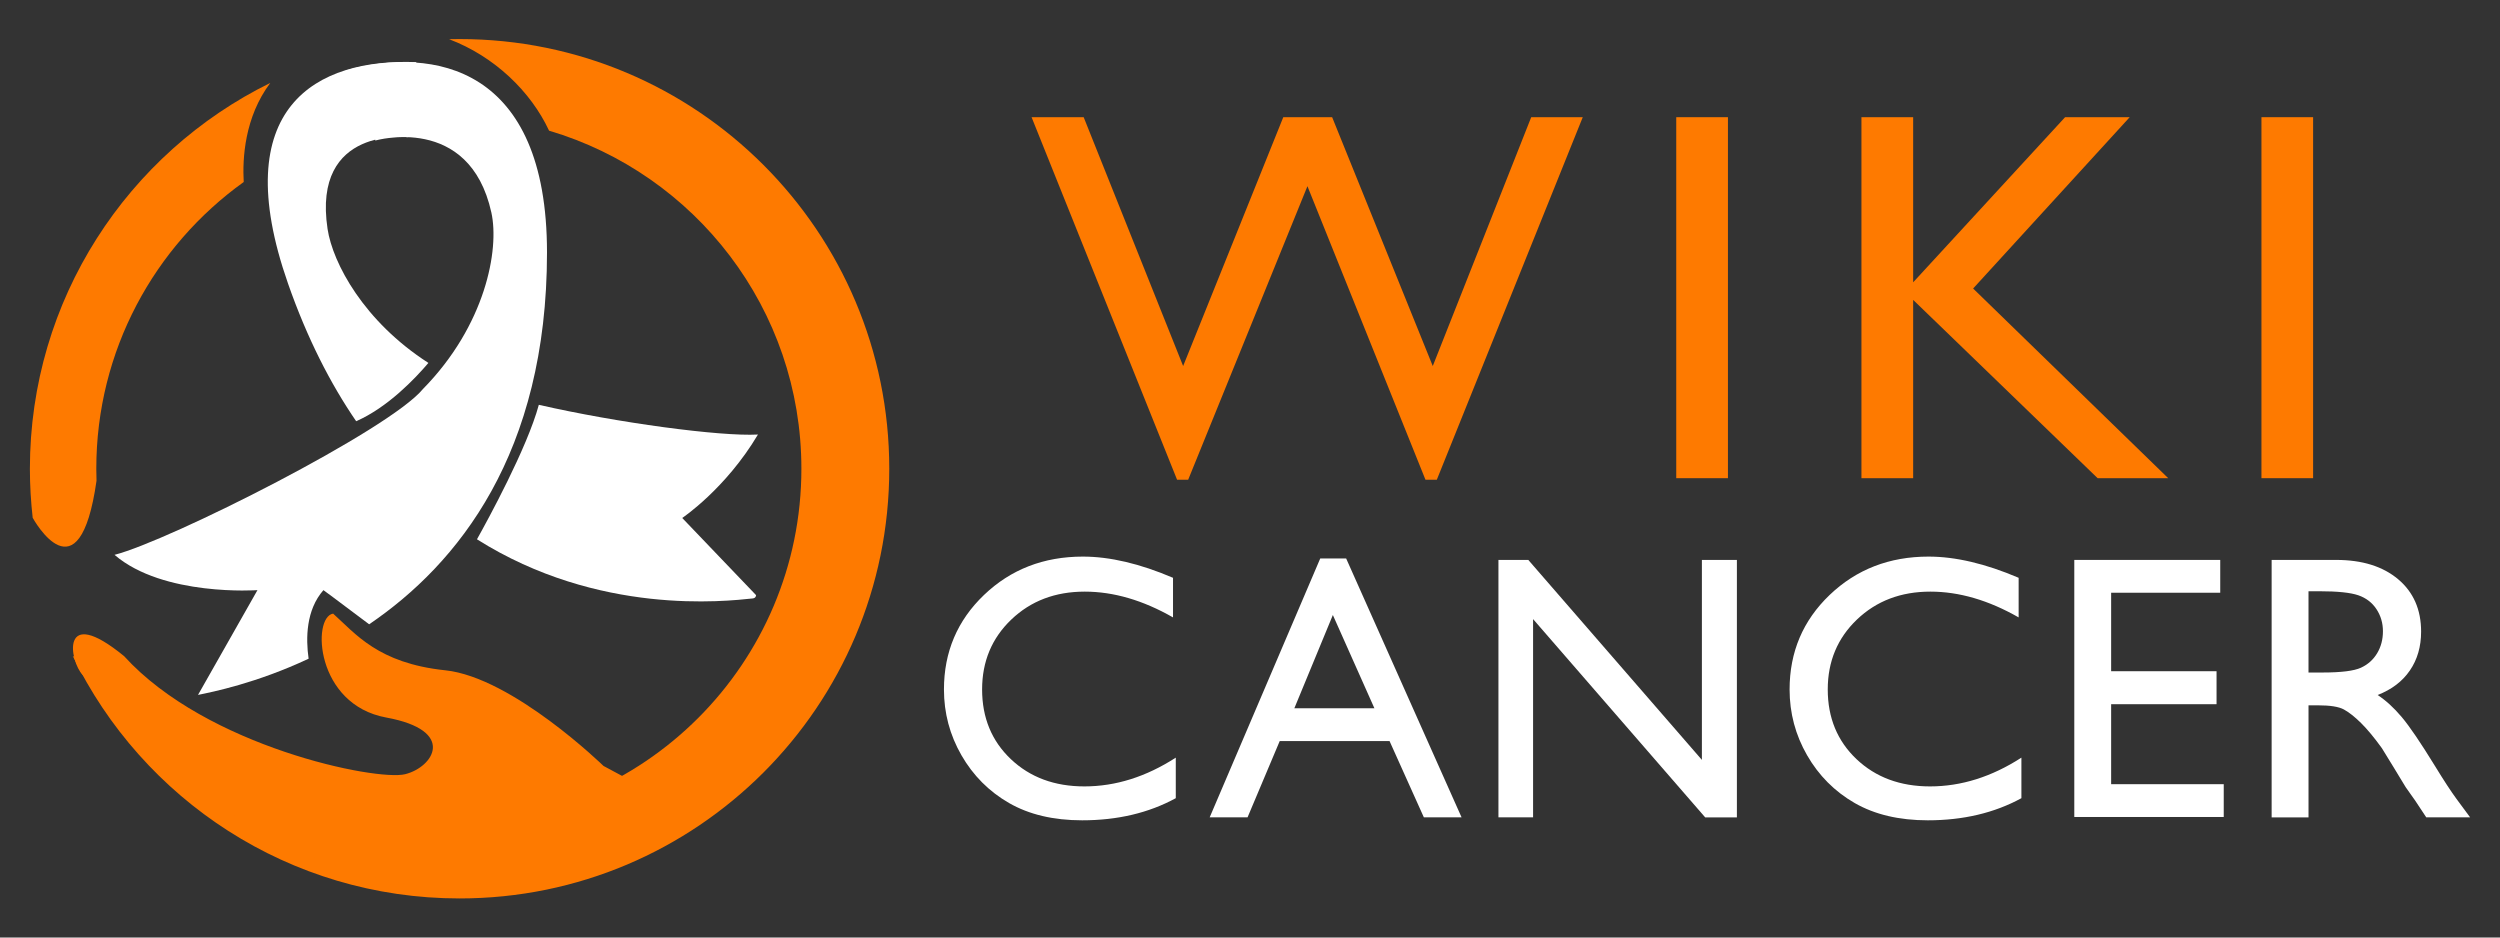
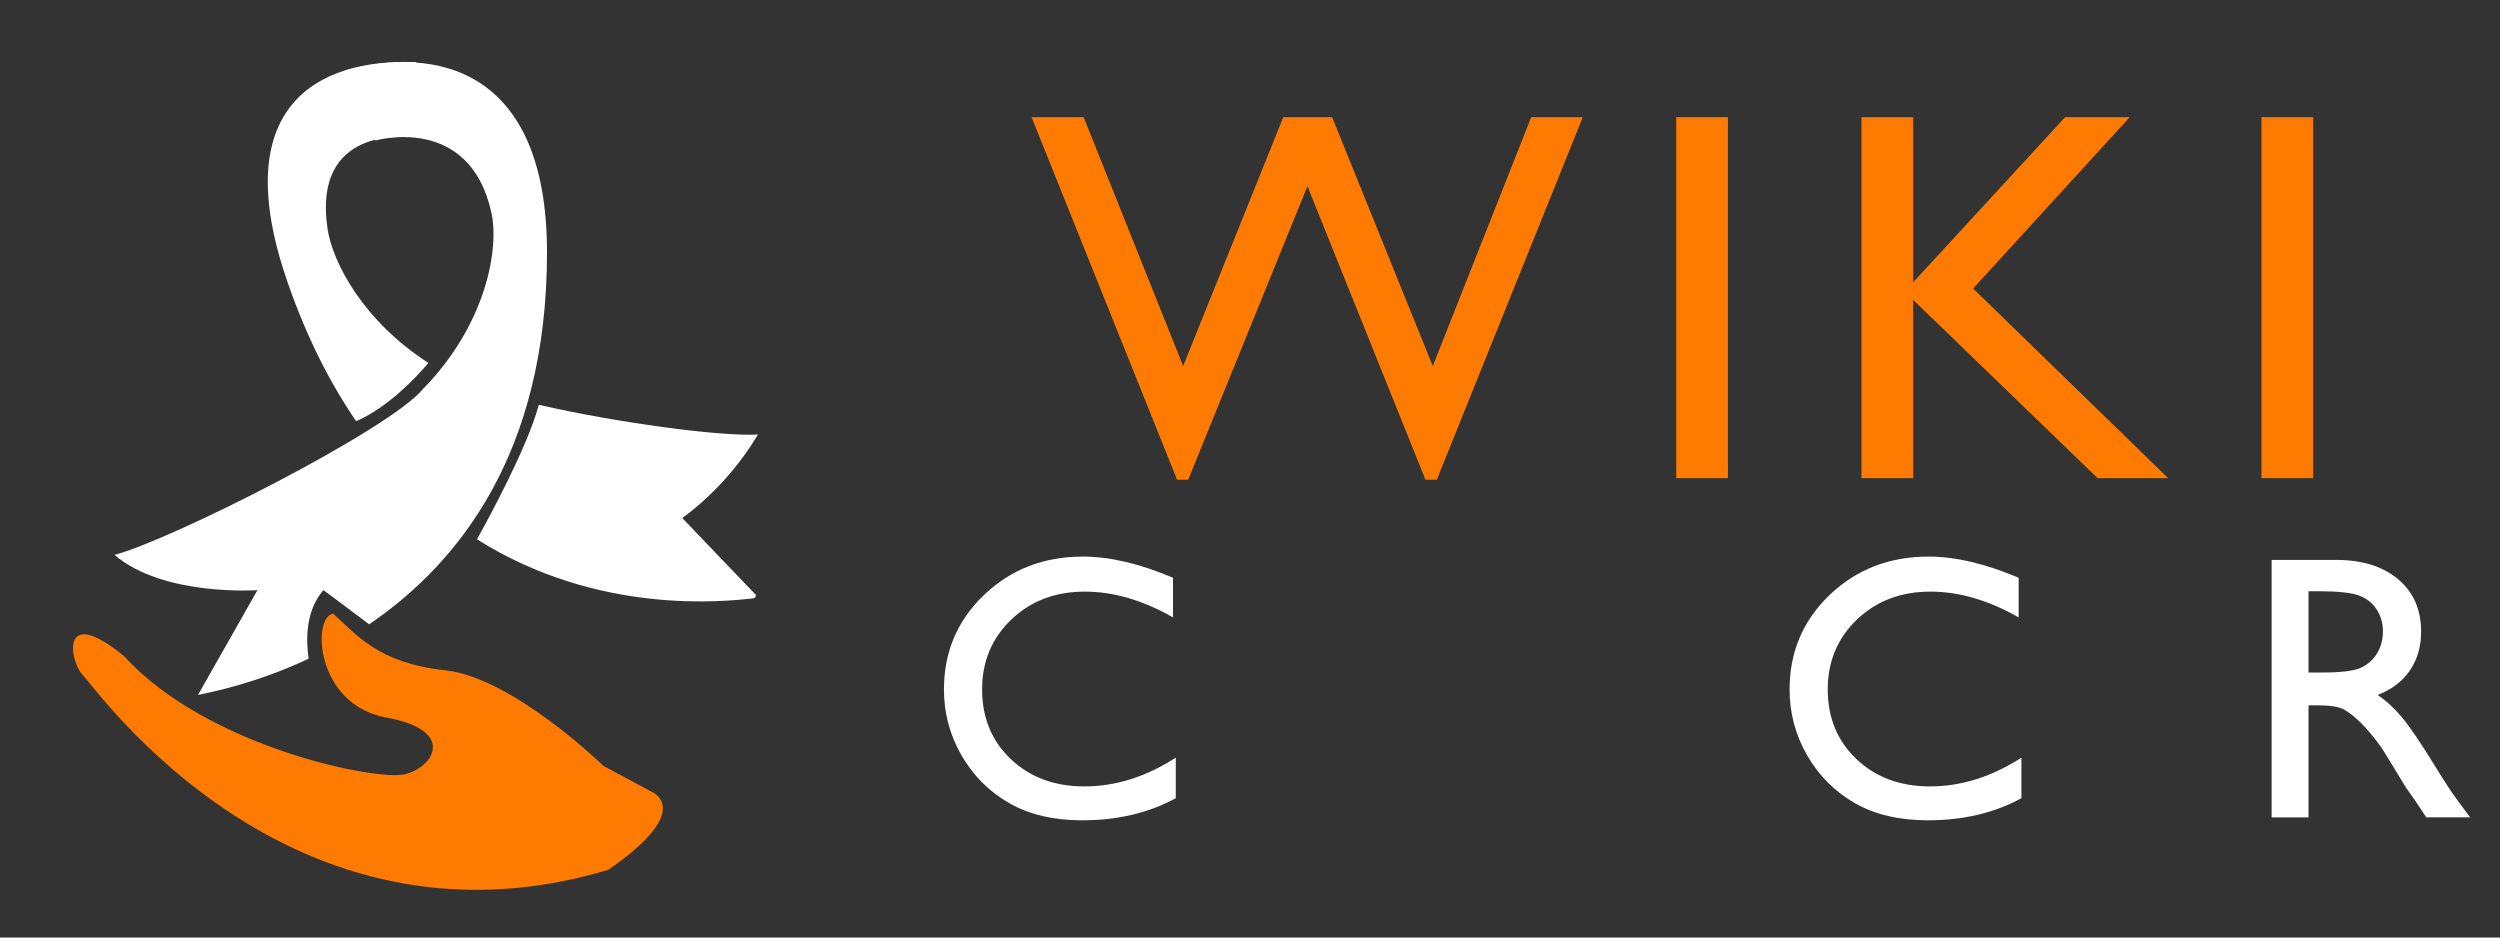
<svg xmlns="http://www.w3.org/2000/svg" version="1.1" id="Calque_1" x="0px" y="0px" width="160px" height="60px" viewBox="0 0 160 60" enable-background="new 0 0 160 60" xml:space="preserve">
  <rect x="0" y="0" width="160" height="60" fill="#333333" stroke="none" />
  <g>
    <g>
      <g>
        <path fill="#FE7A00" d="M97.998,7.5h3.299l-9.341,23.203h-0.726l-7.554-18.787l-7.633,18.787h-0.71L66.021,7.5h3.334     l6.366,15.926L82.13,7.5h3.127l6.44,15.926L97.998,7.5z" />
        <path fill="#FE7A00" d="M107.28,7.5h3.308v23.104h-3.308V7.5z" />
        <path fill="#FE7A00" d="M132.166,7.5h4.135L126.28,18.465l12.485,12.139h-4.516l-11.807-11.411v11.411h-3.31V7.5h3.31v10.568     L132.166,7.5z" />
        <path fill="#FE7A00" d="M144.733,7.5h3.306v23.104h-3.306V7.5z" />
      </g>
      <g>
        <g>
          <path fill="#FFFFFF" d="M75.25,48.489v2.595c-1.73,0.943-3.727,1.416-5.992,1.416c-1.84,0-3.401-0.371-4.682-1.108      c-1.282-0.739-2.296-1.758-3.043-3.055c-0.747-1.298-1.12-2.701-1.12-4.211c0-2.398,0.855-4.415,2.565-6.05      c1.71-1.636,3.819-2.454,6.328-2.454c1.729,0,3.652,0.453,5.767,1.357v2.535c-1.927-1.102-3.81-1.65-5.649-1.65      c-1.887,0-3.454,0.595-4.7,1.787c-1.246,1.19-1.869,2.682-1.869,4.475c0,1.809,0.613,3.295,1.839,4.458      c1.227,1.163,2.795,1.746,4.706,1.746C71.397,50.33,73.346,49.717,75.25,48.489z" />
-           <path fill="#FFFFFF" d="M84.496,35.74h1.657l7.388,16.571h-2.414l-2.196-4.883h-7.029l-2.059,4.883h-2.424L84.496,35.74z       M87.962,45.329l-2.659-5.968l-2.465,5.968H87.962z" />
-           <path fill="#FFFFFF" d="M108.92,35.835h2.241v16.477h-2.029L98.117,39.622v12.689h-2.217V35.835h1.911l11.11,12.798V35.835z" />
          <path fill="#FFFFFF" d="M129.37,48.489v2.595c-1.729,0.943-3.727,1.416-5.991,1.416c-1.839,0-3.401-0.371-4.683-1.108      c-1.281-0.739-2.295-1.758-3.042-3.055c-0.747-1.298-1.12-2.701-1.12-4.211c0-2.398,0.855-4.415,2.564-6.05      c1.711-1.636,3.82-2.454,6.328-2.454c1.729,0,3.651,0.453,5.767,1.357v2.535c-1.927-1.102-3.809-1.65-5.649-1.65      c-1.888,0-3.453,0.595-4.7,1.787c-1.245,1.19-1.868,2.682-1.868,4.475c0,1.809,0.613,3.295,1.839,4.458      c1.228,1.163,2.796,1.746,4.707,1.746C125.518,50.33,127.468,49.717,129.37,48.489z" />
-           <path fill="#FFFFFF" d="M132.754,35.835h9.341v2.1h-6.982v5.023h6.746v2.111h-6.746v5.119h7.206v2.099h-9.564V35.835z" />
          <path fill="#FFFFFF" d="M145.385,52.312V35.835h4.129c1.667,0,2.988,0.413,3.969,1.238c0.978,0.825,1.468,1.941,1.468,3.35      c0,0.959-0.24,1.789-0.72,2.489c-0.479,0.7-1.167,1.221-2.063,1.568c0.526,0.346,1.042,0.816,1.545,1.414s1.21,1.64,2.123,3.126      c0.573,0.936,1.033,1.639,1.38,2.11l0.872,1.181h-2.807l-0.718-1.086c-0.024-0.039-0.071-0.106-0.143-0.201l-0.458-0.648      l-0.731-1.205l-0.789-1.285c-0.487-0.677-0.933-1.214-1.338-1.615c-0.405-0.399-0.772-0.688-1.098-0.866      c-0.328-0.177-0.876-0.264-1.647-0.264h-0.614v7.171H145.385z M148.451,37.84h-0.707v5.201h0.896      c1.194,0,2.015-0.103,2.46-0.307c0.443-0.205,0.789-0.512,1.037-0.926c0.247-0.412,0.371-0.883,0.371-1.409      c0-0.52-0.137-0.989-0.412-1.409c-0.276-0.421-0.664-0.718-1.162-0.892C150.435,37.927,149.607,37.84,148.451,37.84z" />
        </g>
      </g>
    </g>
    <g>
      <g>
        <g>
          <path fill="#FFFFFF" d="M27.418,23.227c-4.143-2.662-6.121-6.393-6.453-8.568c-1.008-6.625,5.154-5.879,5.154-5.879      s-0.155-1.166,0.525-4.803c-6.401-0.256-12.161,2.877-8.21,14.173c1.222,3.495,2.709,6.397,4.36,8.808      C24.814,26.076,26.575,24.219,27.418,23.227z" />
          <path fill="#FFFFFF" d="M25.261,30.084c1.067,1.172,2.175,2.185,3.303,3.059C27.623,32.266,26.426,31.154,25.261,30.084z" />
          <path fill="#FFFFFF" d="M43.662,33.15c0,0,2.775-1.855,4.847-5.34c-2.405,0.133-9.013-0.754-14.024-1.902      c-0.743,2.754-3.281,7.393-3.959,8.607c7.785,4.91,15.922,3.965,17.647,3.785c0.224-0.023,0.214-0.213,0.214-0.213L43.662,33.15      z" />
        </g>
        <g>
          <polygon fill="#FFFFFF" points="12.672,44.475 12.672,44.475 12.672,44.475     " />
          <path fill="#FFFFFF" d="M22.125,4.502c1.852,3.248,1.896,4.492,1.896,4.492s6.02-1.752,7.426,4.605      c0.527,2.387-0.384,7.23-4.374,11.293c-2.138,2.613-16.244,9.724-19.744,10.618c3.123,2.685,9.148,2.259,9.148,2.259      l-3.804,6.705c0.91-0.186,3.732-0.746,7.078-2.317c-0.185-1.302-0.169-3.114,0.948-4.388c0.862,0.625,1.975,1.484,2.927,2.186      c5.681-3.861,11.382-10.924,11.382-23.801C35.007,4.25,27.769,2.959,22.125,4.502z" />
        </g>
      </g>
      <g>
        <g>
-           <path fill="#FE7A00" d="M6.177,30.768C6.177,30.767,6.178,30.767,6.177,30.768C6.169,30.512,6.163,30.256,6.163,30      c0-7.564,3.723-14.258,9.435-18.352c-0.086-1.492,0.05-4.143,1.701-6.342C8.186,9.785,1.913,19.159,1.913,30      c0,1.061,0.063,2.108,0.179,3.139C2.144,33.232,5.075,38.523,6.177,30.768z" />
-           <path fill="#FE7A00" d="M29.413,2.5c-0.225,0-0.45,0.002-0.673,0.008c2.897,1.095,5.235,3.35,6.4,5.855      C44.477,11.127,51.289,19.768,51.289,30c0,12.461-10.101,22.563-22.563,22.563c-6.459,0-12.284-2.715-16.396-7.065l-0.292,0.731      l-7.381-4.246C9.107,51.166,18.521,57.5,29.413,57.5c15.188,0,27.5-12.313,27.5-27.5C56.913,14.812,44.601,2.5,29.413,2.5z" />
-         </g>
+           </g>
        <path fill="#FE7A00" d="M38.624,49.02c0,0-5.819-5.668-10.126-6.121s-5.744-2.344-7.179-3.628     c-1.361,0.228-1.134,5.819,3.4,6.651c4.535,0.83,3.023,3.174,1.209,3.627c-1.814,0.453-12.696-1.738-17.987-7.557     c-4.156-3.402-3.476,0.377-2.645,1.209c0.832,0.831,13.225,18.59,33.63,12.469c5.593-3.854,2.797-4.988,2.797-4.988L38.624,49.02     z" />
      </g>
    </g>
  </g>
</svg>